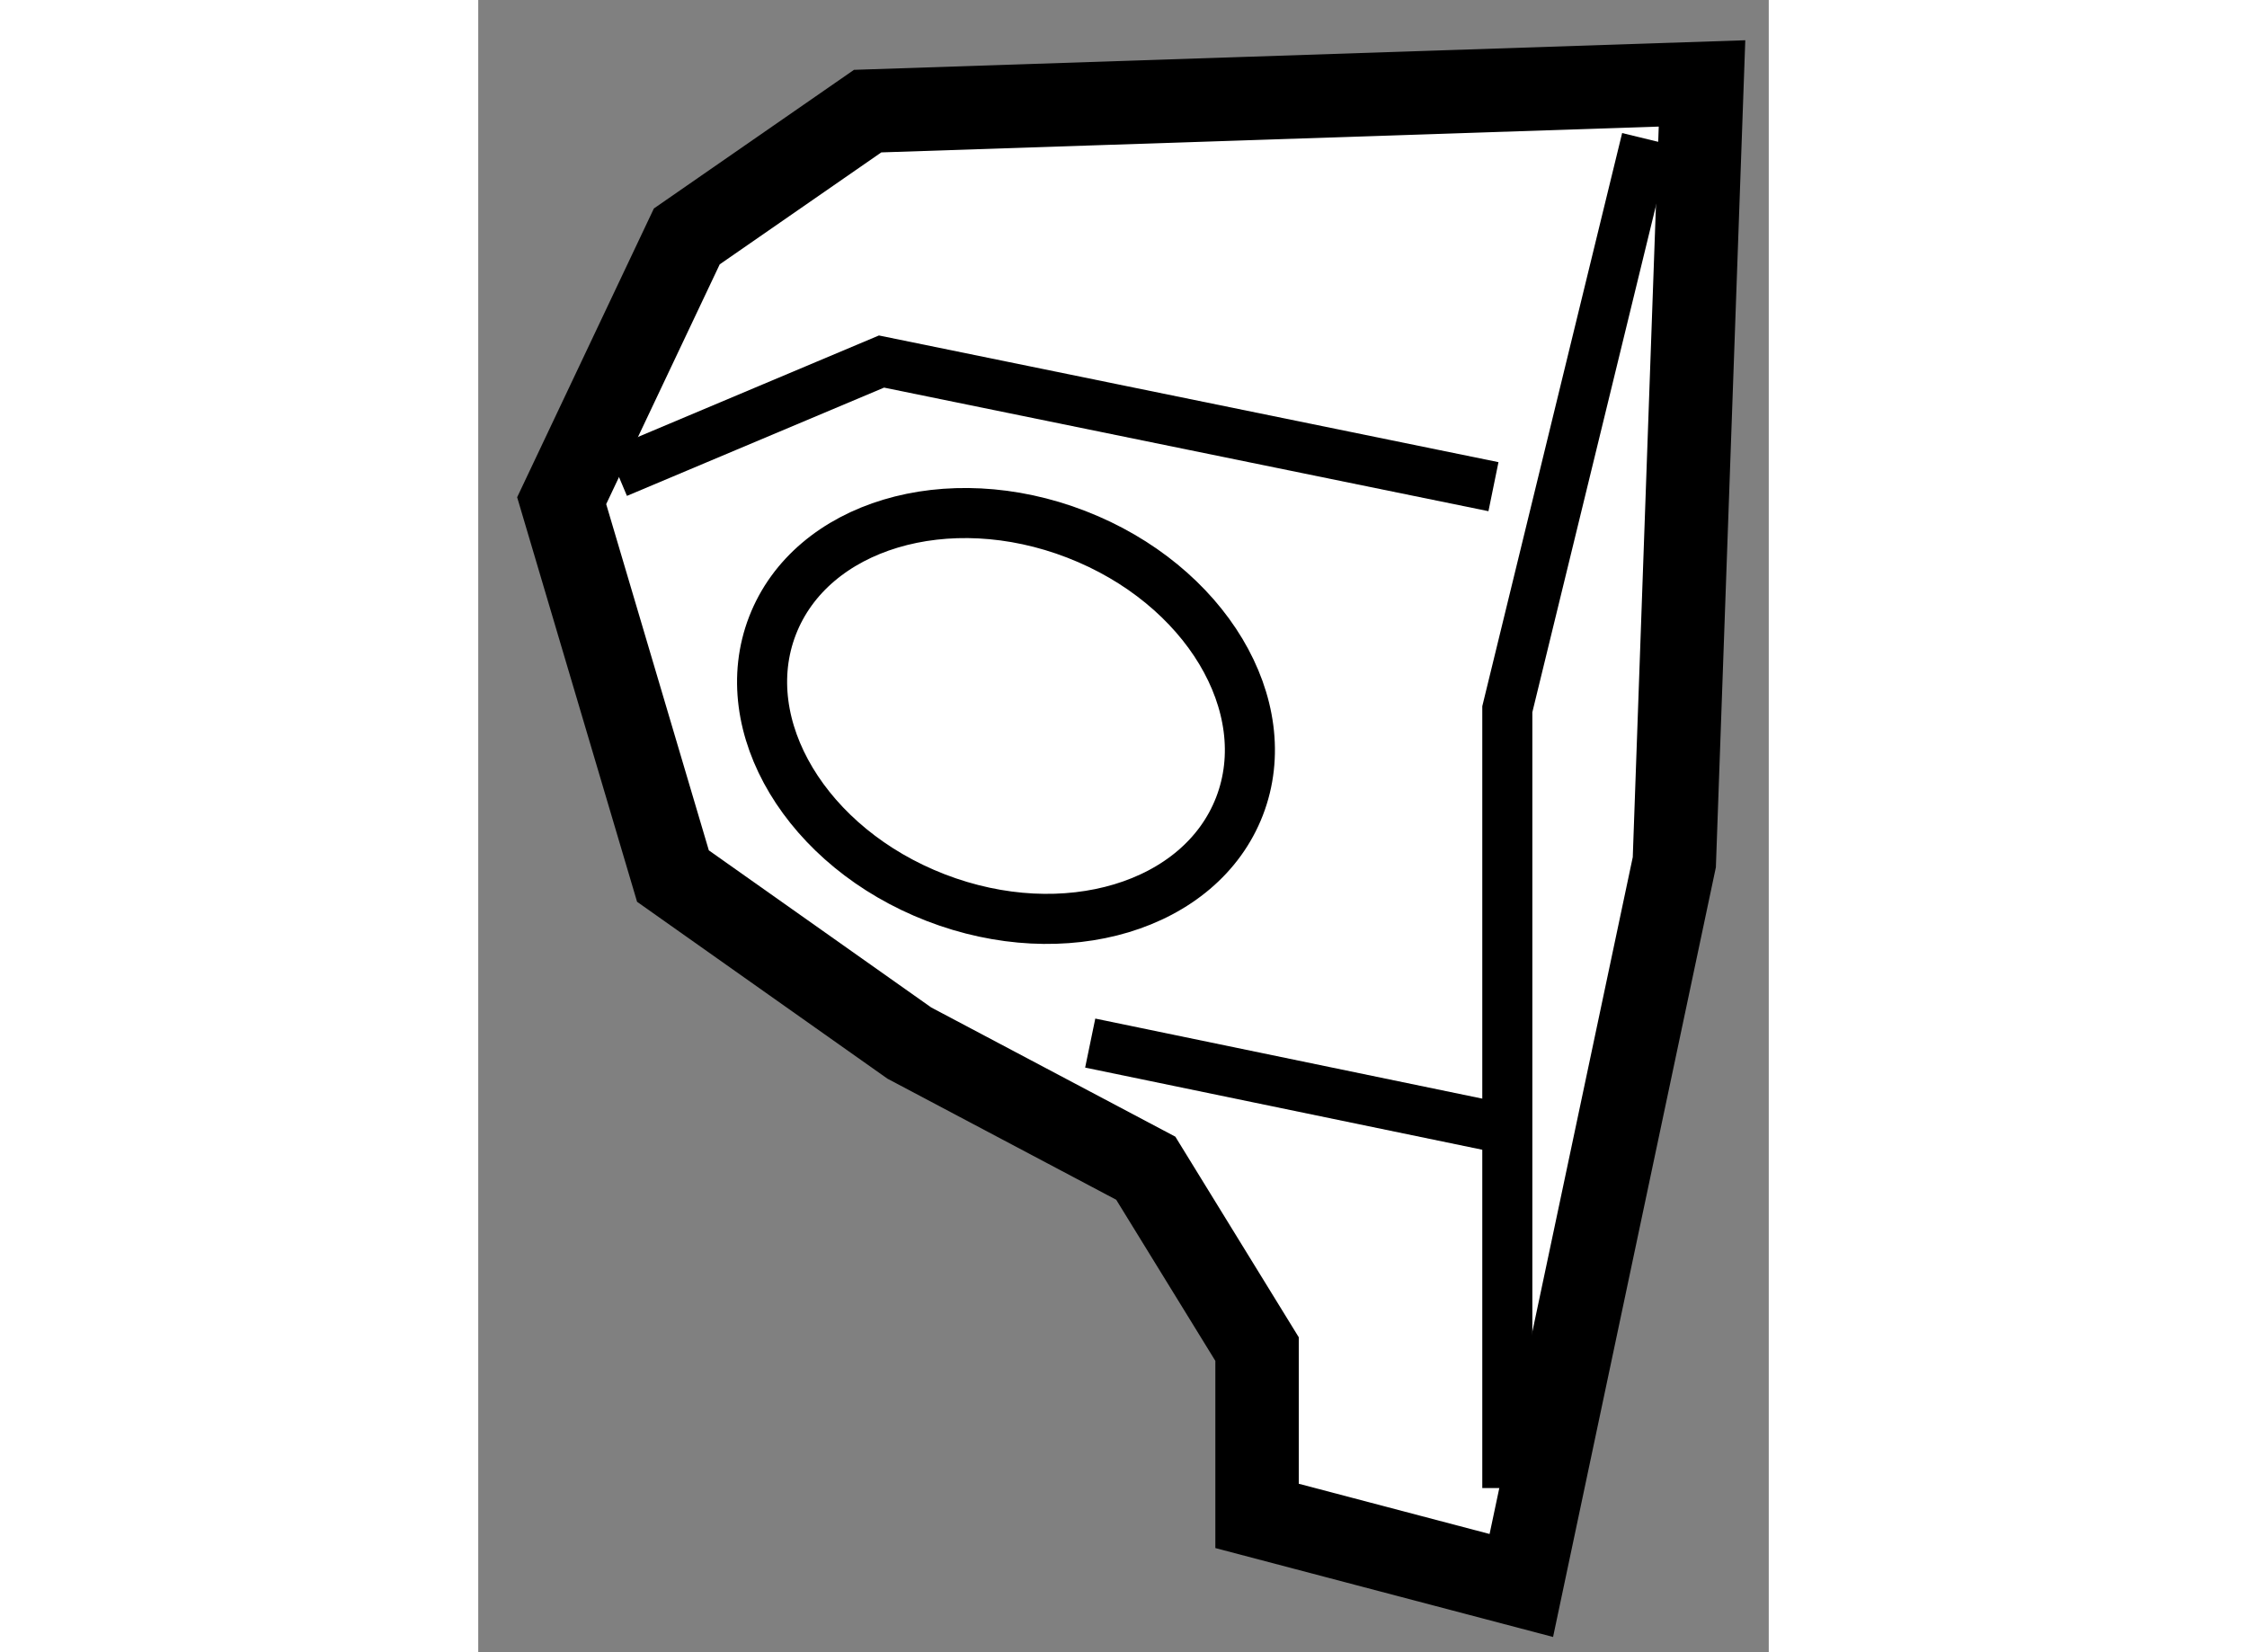
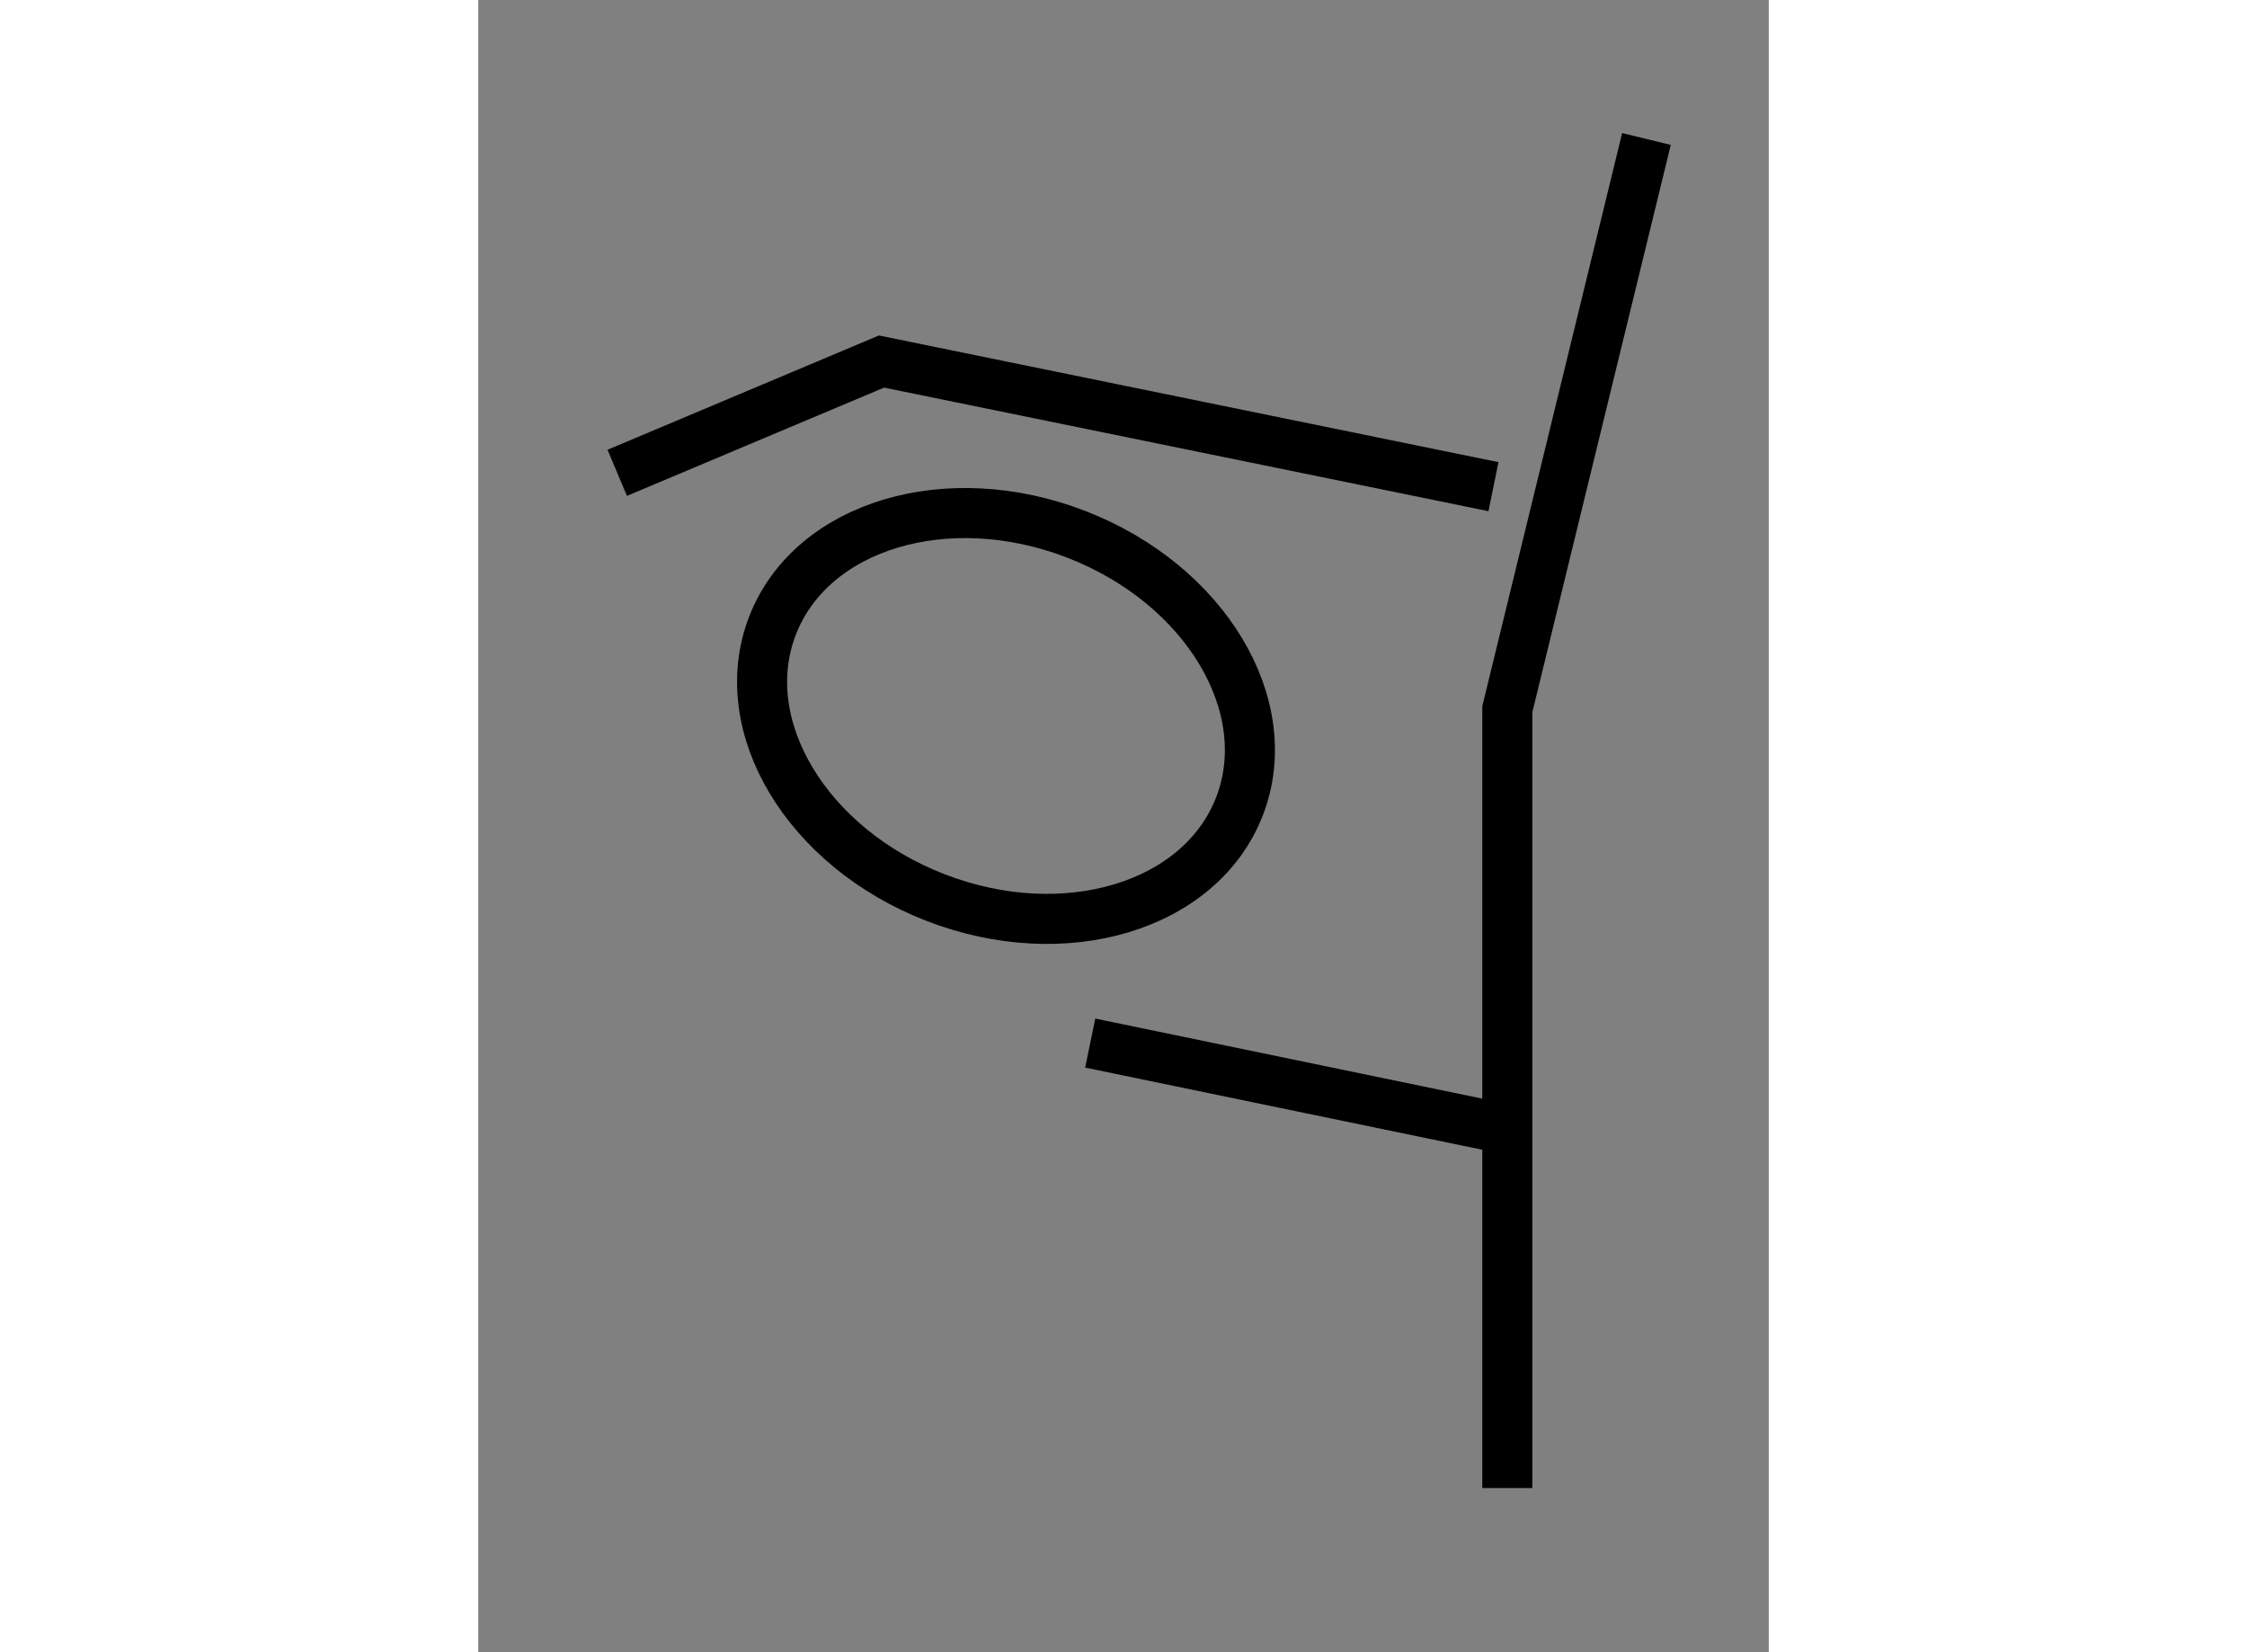
<svg xmlns="http://www.w3.org/2000/svg" version="1.1" x="0px" y="0px" width="244.8px" height="180px" viewBox="151.422 86.135 7.735 9.903" enable-background="new 0 0 244.8 180" xml:space="preserve">
  <rect x="151.422" y="86.135" width="7.735" height="9.903" fill="#808080" stroke="none" />
  <g>
-     <polygon fill="#FFFFFF" stroke="#000000" stroke-width="0.5" points="158.757,86.635 153.756,86.801 152.672,87.552      151.922,89.136 152.589,91.386 154.006,92.387 155.423,93.137 156.09,94.221 156.09,95.221 157.674,95.638 158.591,91.303   " />
    <polyline fill="none" stroke="#000000" stroke-width="0.3" points="158.424,86.968 157.59,90.386 157.59,95.054   " />
    <polyline fill="none" stroke="#000000" stroke-width="0.3" points="152.255,88.969 153.839,88.302 157.507,89.052   " />
    <line fill="none" stroke="#000000" stroke-width="0.3" x1="155.09" y1="92.387" x2="157.507" y2="92.887" />
    <ellipse transform="matrix(0.933 0.361 -0.361 0.933 42.975 -49.662)" fill="none" stroke="#000000" stroke-width="0.3" cx="154.579" cy="90.338" rx="1.5" ry="1.167" />
  </g>
</svg>